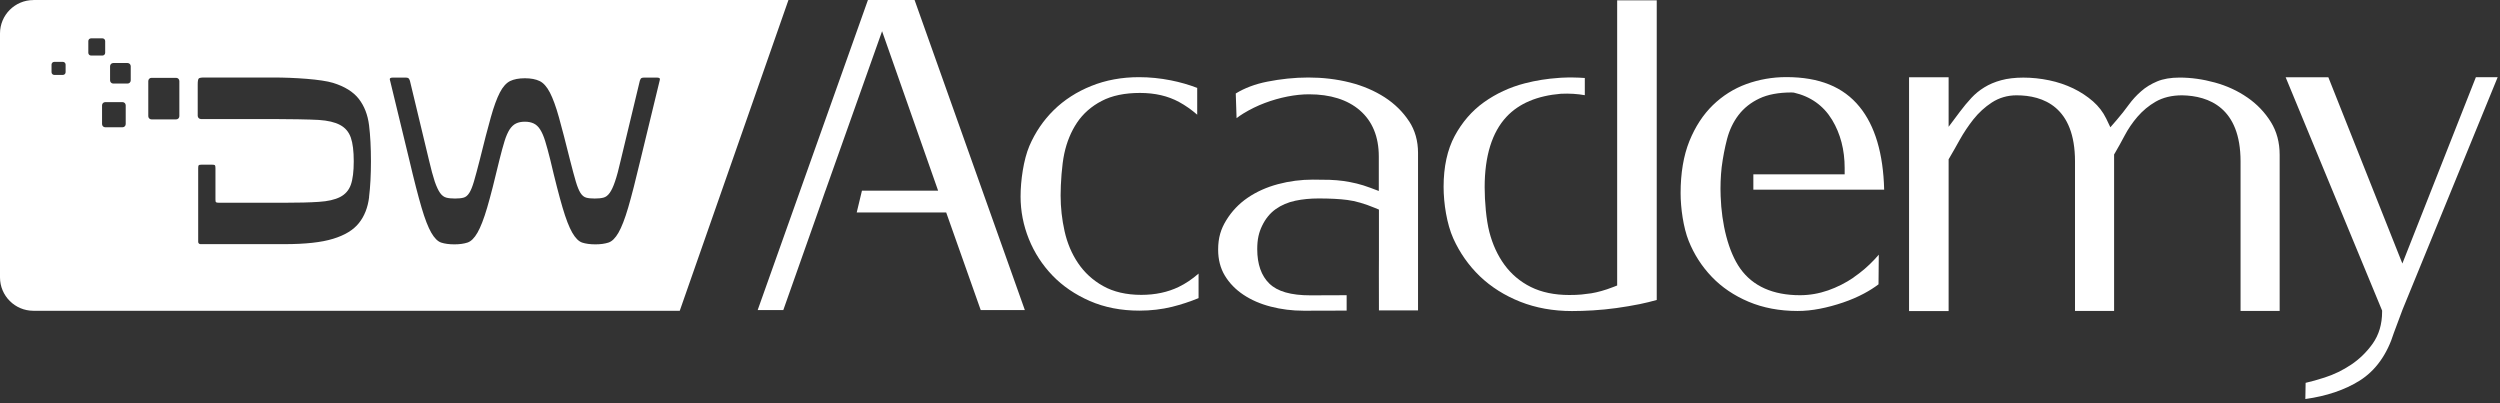
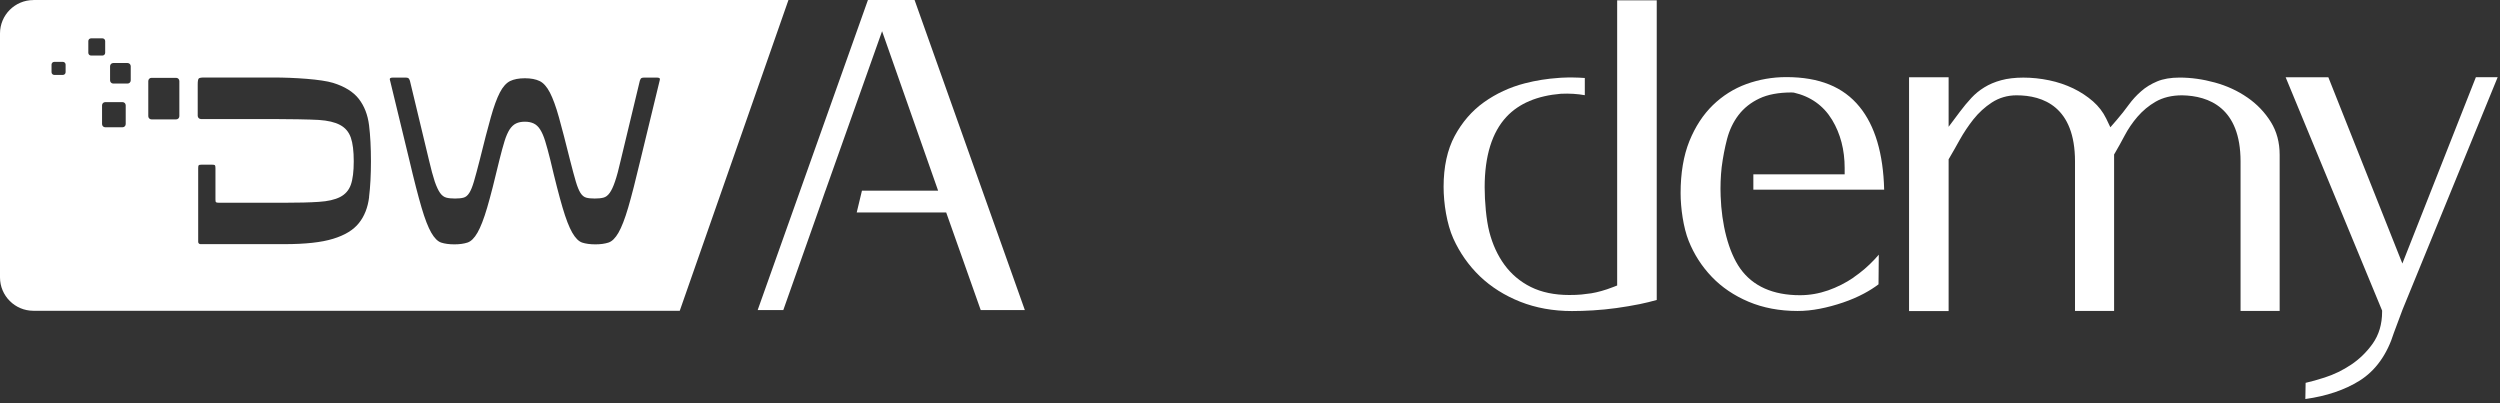
<svg xmlns="http://www.w3.org/2000/svg" width="558" height="90" viewBox="0 0 558 90" fill="none">
  <rect x="0" y="0" width="558" height="90" fill="#333333" stroke="none" />
-   <path d="M254.742 65.814C251.404 65.814 248.536 65.146 246.214 63.841C243.908 62.551 242.026 60.821 240.615 58.712C239.218 56.648 238.202 54.251 237.61 51.595C237.033 49.015 236.73 46.344 236.73 43.643C236.73 40.942 237.003 36.815 237.549 34.28C238.111 31.655 239.082 29.333 240.402 27.36C241.753 25.357 243.604 23.718 245.895 22.535C248.172 21.336 251.04 20.744 254.439 20.744C257.838 20.744 260.691 21.427 263.165 22.762C264.591 23.536 265.942 24.492 267.216 25.6V19.621C265.365 18.908 263.407 18.347 261.359 17.937C258.991 17.466 256.594 17.224 254.227 17.224C250.402 17.224 246.821 17.876 243.589 19.181C240.357 20.471 237.534 22.292 235.212 24.568C232.89 26.845 231.054 29.546 229.749 32.596C228.459 35.646 227.792 40.275 227.792 43.871C227.792 47.118 228.414 50.305 229.643 53.355C230.872 56.406 232.648 59.137 234.909 61.489C237.17 63.841 239.977 65.753 243.24 67.18C246.502 68.606 250.22 69.335 254.318 69.335C256.867 69.335 259.31 69.046 261.602 68.485C263.62 67.984 265.593 67.332 267.52 66.542V61.064C266.093 62.309 264.606 63.31 263.089 64.038C260.646 65.222 257.838 65.814 254.742 65.814Z" fill="white" />
  <path d="M501.61 21.761C499.47 20.274 497.027 19.151 494.371 18.422C491.685 17.679 489.029 17.315 486.495 17.315C484.507 17.315 482.823 17.603 481.487 18.164C480.122 18.741 478.908 19.47 477.906 20.365C476.859 21.275 475.933 22.292 475.16 23.354C474.295 24.553 473.369 25.706 472.443 26.784L471.032 28.408L470.106 26.465C469.408 25.023 468.422 23.734 467.162 22.626C465.857 21.488 464.355 20.501 462.716 19.712C461.062 18.923 459.271 18.316 457.374 17.922C453.52 17.117 449.468 17.133 446.661 17.907C445.25 18.286 443.975 18.832 442.897 19.5C441.805 20.168 440.849 20.957 440.014 21.852C439.134 22.808 438.269 23.84 437.465 24.917L434.931 28.301V17.239H426.099V69.426H434.931V35.555L435.128 35.221C435.826 34.022 436.6 32.687 437.434 31.169C438.315 29.591 439.347 28.058 440.469 26.632C441.653 25.145 443.034 23.885 444.567 22.884C446.206 21.822 448.057 21.275 450.09 21.275C456.039 21.275 463.141 23.84 463.141 36.025V69.395H471.867V34.478L472.064 34.144C472.777 32.93 473.49 31.64 474.203 30.289C474.993 28.787 475.964 27.36 477.087 26.055C478.255 24.705 479.621 23.567 481.154 22.687C482.777 21.761 484.75 21.275 487.042 21.275C493.005 21.381 500.092 24.037 500.092 36.025V69.395H508.818V34.538C508.818 31.792 508.165 29.333 506.86 27.239C505.525 25.084 503.764 23.248 501.64 21.776L501.61 21.761Z" fill="white" />
  <path d="M552.613 17.239L536.209 58.818L519.683 17.239H510.153L531.686 69.319V69.593C531.686 72.354 530.973 74.737 529.577 76.71C528.242 78.576 526.633 80.154 524.767 81.399C522.93 82.628 520.943 83.599 518.848 84.267C517.301 84.768 515.889 85.162 514.615 85.45L514.554 89.062C519.273 88.41 523.34 87.044 526.663 84.965C530.23 82.719 532.809 79.123 534.327 74.251L536.254 69.092L557.484 17.224H552.598L552.613 17.239Z" fill="white" />
  <path d="M413.716 61.944C411.956 63.143 410.059 64.099 408.04 64.812C405.992 65.526 403.883 65.89 401.758 65.89C395.734 65.89 391.242 63.887 388.434 59.956C385.748 56.178 384.261 49.986 384.049 43.795C383.958 41.564 384.049 39.394 384.276 37.315C384.565 35.085 384.974 32.975 385.475 31.048C386.006 29.015 386.871 27.209 388.04 25.676C389.223 24.128 390.787 22.884 392.683 21.989C394.565 21.093 396.978 20.638 399.846 20.638L400.377 20.668C404.14 21.533 407.009 23.582 408.936 26.769C410.787 29.834 411.728 33.446 411.728 37.498V38.909H391.348V42.338H420.545C420.347 34.295 418.511 28.074 415.051 23.84C411.425 19.378 406.068 17.209 398.677 17.209C395.612 17.209 392.623 17.74 389.8 18.756C387.008 19.773 384.474 21.366 382.304 23.476C380.134 25.585 378.373 28.286 377.068 31.503C375.763 34.751 375.111 38.651 375.111 43.097C375.111 46.42 375.718 50.791 376.917 53.78C378.115 56.77 379.845 59.471 382.076 61.793C384.292 64.114 387.053 65.981 390.286 67.347C393.518 68.712 397.19 69.41 401.227 69.41C402.82 69.41 404.49 69.244 406.189 68.91C407.919 68.576 409.649 68.105 411.349 67.529C413.033 66.952 414.611 66.284 416.053 65.51C417.252 64.873 418.344 64.175 419.285 63.462L419.346 56.846C419.058 57.179 418.754 57.529 418.435 57.862C417.024 59.38 415.431 60.746 413.701 61.929L413.716 61.944Z" fill="white" />
-   <path d="M314.486 27.042C313.121 24.963 311.3 23.172 309.084 21.731C306.823 20.274 304.228 19.151 301.345 18.422C295.229 16.86 288.765 17.057 282.862 18.225C280.161 18.756 277.793 19.652 275.821 20.866L276.003 26.374C276.473 26.01 276.974 25.661 277.52 25.327C279.038 24.401 280.646 23.612 282.3 22.99C283.954 22.368 285.654 21.882 287.338 21.549C289.038 21.215 290.662 21.048 292.164 21.048C296.929 21.048 300.753 22.247 303.5 24.614C306.322 27.042 307.749 30.517 307.749 34.948V42.627L305.852 41.913C304.79 41.519 303.758 41.185 302.787 40.957C301.815 40.73 300.829 40.532 299.858 40.396C298.887 40.259 297.855 40.184 296.777 40.138C295.654 40.108 294.41 40.092 293.014 40.092C290.404 40.092 287.778 40.426 285.229 41.109C282.725 41.777 280.449 42.794 278.476 44.144C276.534 45.464 274.925 47.164 273.696 49.167C272.497 51.125 271.89 53.037 271.89 55.723C271.89 57.923 272.391 59.865 273.377 61.504C274.394 63.189 275.775 64.615 277.505 65.769C279.265 66.952 281.329 67.847 283.636 68.439C285.973 69.046 288.431 69.35 290.905 69.35C291.724 69.35 299.827 69.35 300.571 69.32V65.89C300.328 65.89 292.756 65.92 292.498 65.92C288.128 65.92 285.123 65.055 283.317 63.295C281.526 61.55 280.616 58.97 280.616 55.616C280.616 53.37 280.98 51.899 281.708 50.381C282.452 48.833 283.469 47.574 284.759 46.663C286.003 45.783 287.475 45.146 289.144 44.797C290.722 44.463 292.452 44.296 294.304 44.296C296.823 44.296 298.978 44.402 300.723 44.63C302.529 44.857 304.608 45.464 306.914 46.42L307.779 46.785V57.468L307.764 60.882V60.852L307.779 69.274H316.505V34.129C316.505 31.458 315.837 29.09 314.517 27.072L314.486 27.042Z" fill="white" />
  <path d="M360.952 0.076V20.274V24.265V63.72L360.057 64.069C359.116 64.433 358.236 64.737 357.447 64.949C356.658 65.177 355.884 65.344 355.171 65.465C354.473 65.571 353.744 65.662 352.97 65.738C352.196 65.814 351.271 65.844 350.254 65.844C346.946 65.844 344.063 65.237 341.68 64.054C339.298 62.87 337.31 61.186 335.777 59.076C334.26 56.997 333.137 54.539 332.423 51.777C331.725 49.076 331.376 44.994 331.376 41.792C331.376 34.827 333.015 29.531 336.248 26.071C339.04 23.081 343.122 21.366 348.403 20.926C350.315 20.835 352.09 20.957 353.729 21.245V17.406C351.984 17.284 350.239 17.254 348.524 17.345L347.887 17.391C345.368 17.558 342.833 17.952 340.314 18.605C336.976 19.47 333.911 20.896 331.194 22.838C328.523 24.75 326.338 27.285 324.684 30.35C323.045 33.415 322.211 37.224 322.211 41.701C322.211 45.434 322.939 50.017 324.365 53.204C325.807 56.406 327.795 59.243 330.299 61.656C332.803 64.054 335.838 65.966 339.313 67.347C342.803 68.728 346.688 69.426 350.861 69.426C352.318 69.426 353.896 69.38 355.596 69.274C357.295 69.168 359.04 69.001 360.785 68.758C362.561 68.515 364.306 68.212 365.991 67.878C367.296 67.605 368.57 67.301 369.784 66.952V0.076H360.952Z" fill="white" />
  <path d="M7.451 0.015C3.338 0.015 0 3.354 0 7.466V61.914C0 66.026 3.338 69.365 7.451 69.365H151.72L175.984 0H7.451V0.015ZM14.644 16.116C14.644 16.45 14.371 16.723 14.037 16.723H12.11C11.776 16.723 11.503 16.45 11.503 16.116V14.416C11.503 14.082 11.776 13.809 12.11 13.809H14.037C14.371 13.809 14.644 14.082 14.644 14.416V16.116ZM19.712 11.791V9.166C19.712 8.832 19.985 8.559 20.319 8.559H22.869C23.203 8.559 23.476 8.832 23.476 9.166V11.791C23.476 12.125 23.203 12.398 22.869 12.398H20.319C19.985 12.398 19.712 12.125 19.712 11.791ZM28.059 27.694C28.059 28.089 27.74 28.408 27.345 28.408H23.491C23.096 28.408 22.778 28.089 22.778 27.694V23.506C22.778 23.111 23.096 22.793 23.491 22.793H27.345C27.74 22.793 28.059 23.111 28.059 23.506V27.694ZM29.181 17.937C29.181 18.331 28.863 18.65 28.468 18.65H25.282C24.887 18.65 24.568 18.331 24.568 17.937V14.78C24.568 14.386 24.887 14.067 25.282 14.067H28.468C28.863 14.067 29.181 14.386 29.181 14.78V17.937ZM40.032 25.934C40.032 26.329 39.713 26.647 39.318 26.647H33.81C33.415 26.647 33.097 26.329 33.097 25.934V18.089C33.097 17.694 33.415 17.375 33.81 17.375H39.318C39.713 17.375 40.032 17.694 40.032 18.089V25.934ZM82.385 44.008C82.097 46.329 81.338 48.257 80.109 49.789C78.88 51.337 76.952 52.505 74.358 53.295C71.763 54.099 68.151 54.493 63.523 54.493H49.152H44.736C44.463 54.493 44.235 54.266 44.235 53.993V37.528C44.235 37.164 44.281 36.951 44.356 36.875C44.432 36.799 44.66 36.754 45.009 36.754H47.316C47.68 36.754 47.892 36.799 47.968 36.875C48.044 36.951 48.09 37.164 48.09 37.528V44.478C48.09 44.842 48.12 45.055 48.211 45.13C48.287 45.206 48.514 45.252 48.864 45.252H63.523C66.603 45.252 69.153 45.191 71.156 45.055C73.159 44.933 74.737 44.569 75.905 43.977C77.059 43.385 77.863 42.475 78.303 41.246C78.743 40.017 78.956 38.256 78.956 35.995C78.956 33.734 78.743 31.974 78.303 30.714C77.863 29.455 77.074 28.514 75.905 27.892C74.752 27.27 73.174 26.905 71.156 26.769C69.153 26.647 64.13 26.571 61.049 26.571H45.707H44.857C44.463 26.571 44.129 26.253 44.129 25.843V18.847C44.129 18.134 44.205 17.694 44.356 17.527C44.508 17.36 44.948 17.299 45.662 17.299H59.456H61.034C65.662 17.299 71.747 17.694 74.342 18.498C76.937 19.303 78.849 20.486 80.094 22.08C81.323 23.673 82.082 25.631 82.37 27.937C82.658 30.259 82.795 32.93 82.795 35.965C82.795 39 82.658 41.671 82.37 43.992L82.385 44.008ZM147.228 18.013L142.964 35.616C141.871 40.214 140.961 43.78 140.217 46.314C139.473 48.848 138.745 50.715 138.047 51.929C137.349 53.143 136.605 53.886 135.801 54.144C134.997 54.402 134.026 54.539 132.887 54.539C131.749 54.539 130.717 54.402 129.944 54.144C129.17 53.886 128.426 53.143 127.728 51.929C127.03 50.715 126.302 48.848 125.558 46.314C124.814 43.78 123.889 40.214 122.811 35.616C122.402 33.962 122.022 32.596 121.688 31.503C121.354 30.411 120.975 29.546 120.565 28.908C120.156 28.256 119.67 27.816 119.124 27.558C118.577 27.3 117.925 27.163 117.151 27.163C116.377 27.163 115.709 27.3 115.178 27.558C114.632 27.816 114.162 28.271 113.737 28.908C113.327 29.561 112.948 30.426 112.614 31.503C112.28 32.596 111.9 33.962 111.491 35.616C110.398 40.214 109.488 43.78 108.744 46.314C108 48.848 107.272 50.715 106.574 51.929C105.876 53.143 105.132 53.886 104.328 54.144C103.524 54.402 102.553 54.539 101.415 54.539C100.276 54.539 99.245 54.402 98.471 54.144C97.697 53.886 96.953 53.143 96.255 51.929C95.557 50.715 94.829 48.848 94.085 46.314C93.341 43.78 92.416 40.214 91.338 35.616L87.074 18.013C86.968 17.709 86.983 17.512 87.12 17.436C87.241 17.36 87.438 17.315 87.696 17.315H90.489C90.792 17.315 91.02 17.36 91.141 17.436C91.263 17.512 91.384 17.709 91.49 18.013L95.754 35.767C96.225 37.786 96.65 39.364 97.029 40.502C97.424 41.64 97.818 42.49 98.228 43.067C98.638 43.643 99.108 43.977 99.624 44.114C100.14 44.25 100.792 44.311 101.566 44.311C102.34 44.311 102.978 44.25 103.463 44.114C103.949 43.992 104.374 43.643 104.738 43.067C105.102 42.505 105.451 41.64 105.785 40.502C106.119 39.364 106.544 37.786 107.06 35.767C108.046 31.792 108.865 28.59 109.548 26.192C110.216 23.794 110.899 21.943 111.567 20.653C112.234 19.363 113.008 18.514 113.858 18.089C114.708 17.679 115.816 17.466 117.151 17.466C118.486 17.466 119.594 17.679 120.444 18.089C121.294 18.498 122.053 19.348 122.735 20.653C123.403 21.943 124.086 23.794 124.754 26.192C125.421 28.59 126.256 31.792 127.242 35.767C127.758 37.786 128.183 39.364 128.517 40.502C128.851 41.64 129.2 42.49 129.564 43.067C129.928 43.643 130.353 43.977 130.839 44.114C131.324 44.25 131.962 44.311 132.736 44.311C133.51 44.311 134.162 44.25 134.678 44.114C135.194 43.992 135.665 43.643 136.074 43.067C136.484 42.505 136.894 41.64 137.273 40.502C137.668 39.364 138.093 37.786 138.548 35.767L142.812 18.013C142.918 17.709 143.024 17.512 143.161 17.436C143.282 17.36 143.51 17.315 143.813 17.315H146.606C146.864 17.315 147.061 17.36 147.182 17.436C147.304 17.512 147.319 17.709 147.228 18.013Z" fill="white" />
  <path d="M204.134 0H193.724L169.11 69.213H174.831L182.494 47.528L184.24 42.535L184.255 42.52L196.88 6.965L209.385 42.551H192.389L191.22 47.422H211.19L218.899 69.213H228.748L204.134 0Z" fill="white" />
</svg>